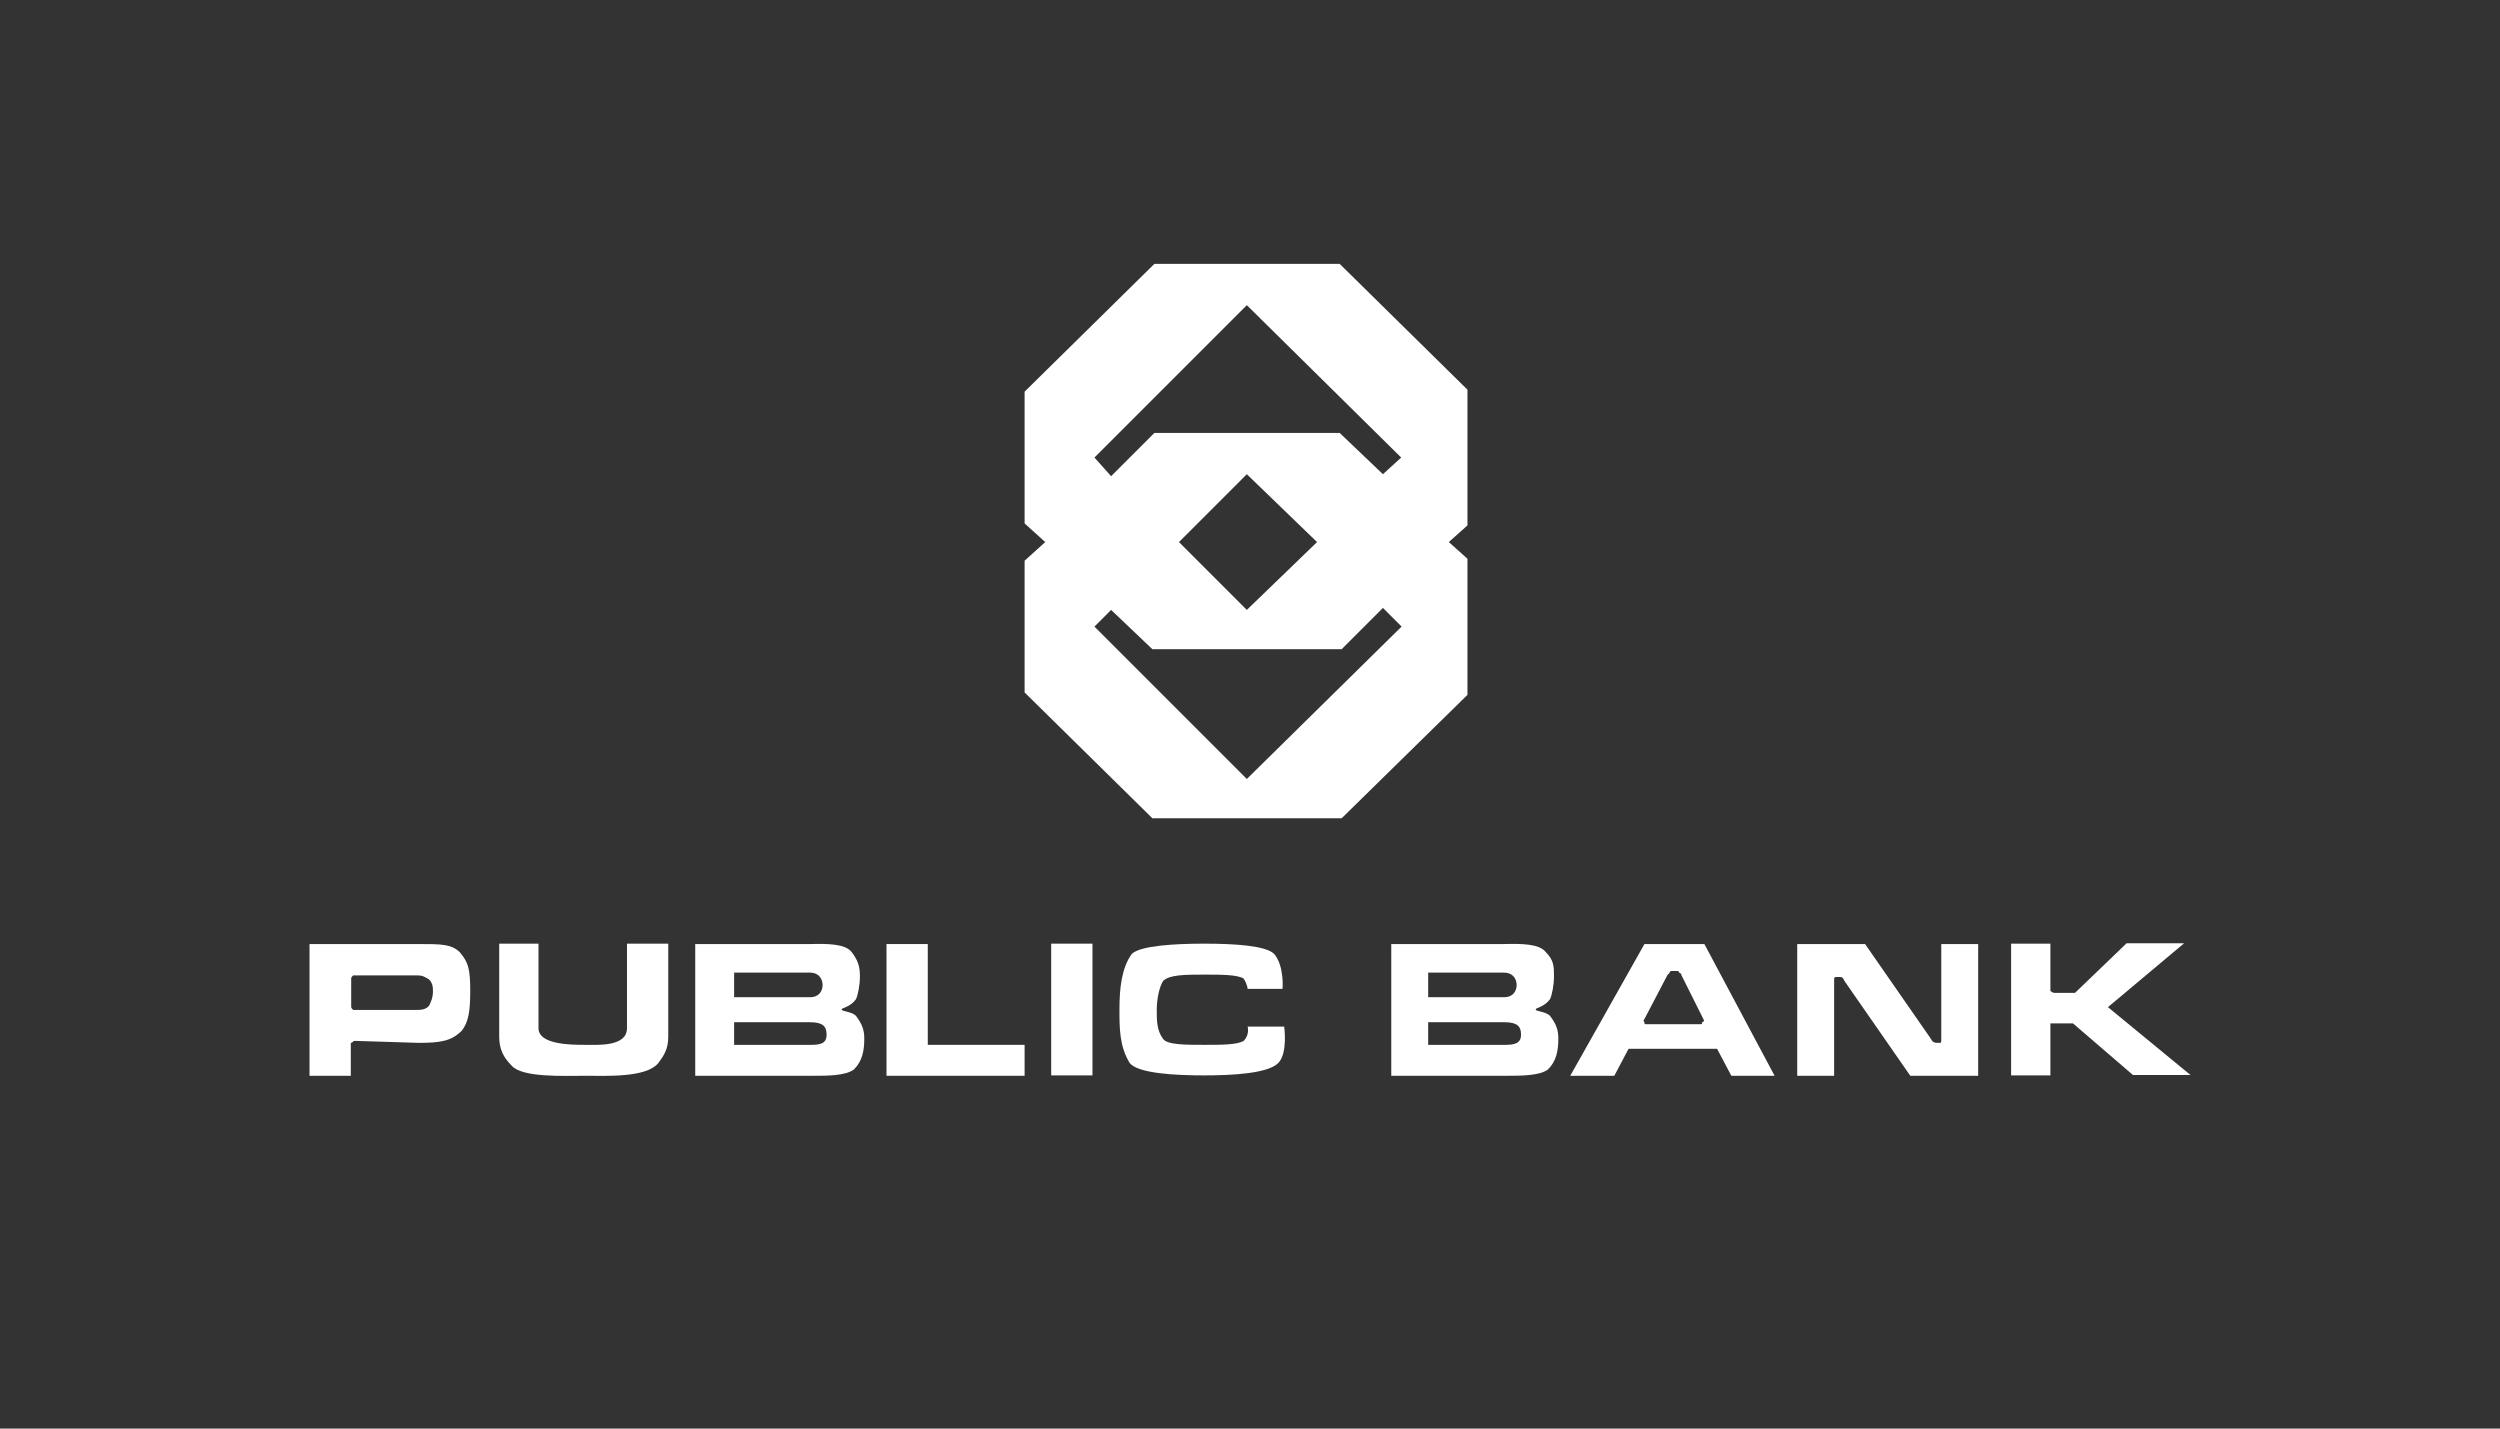
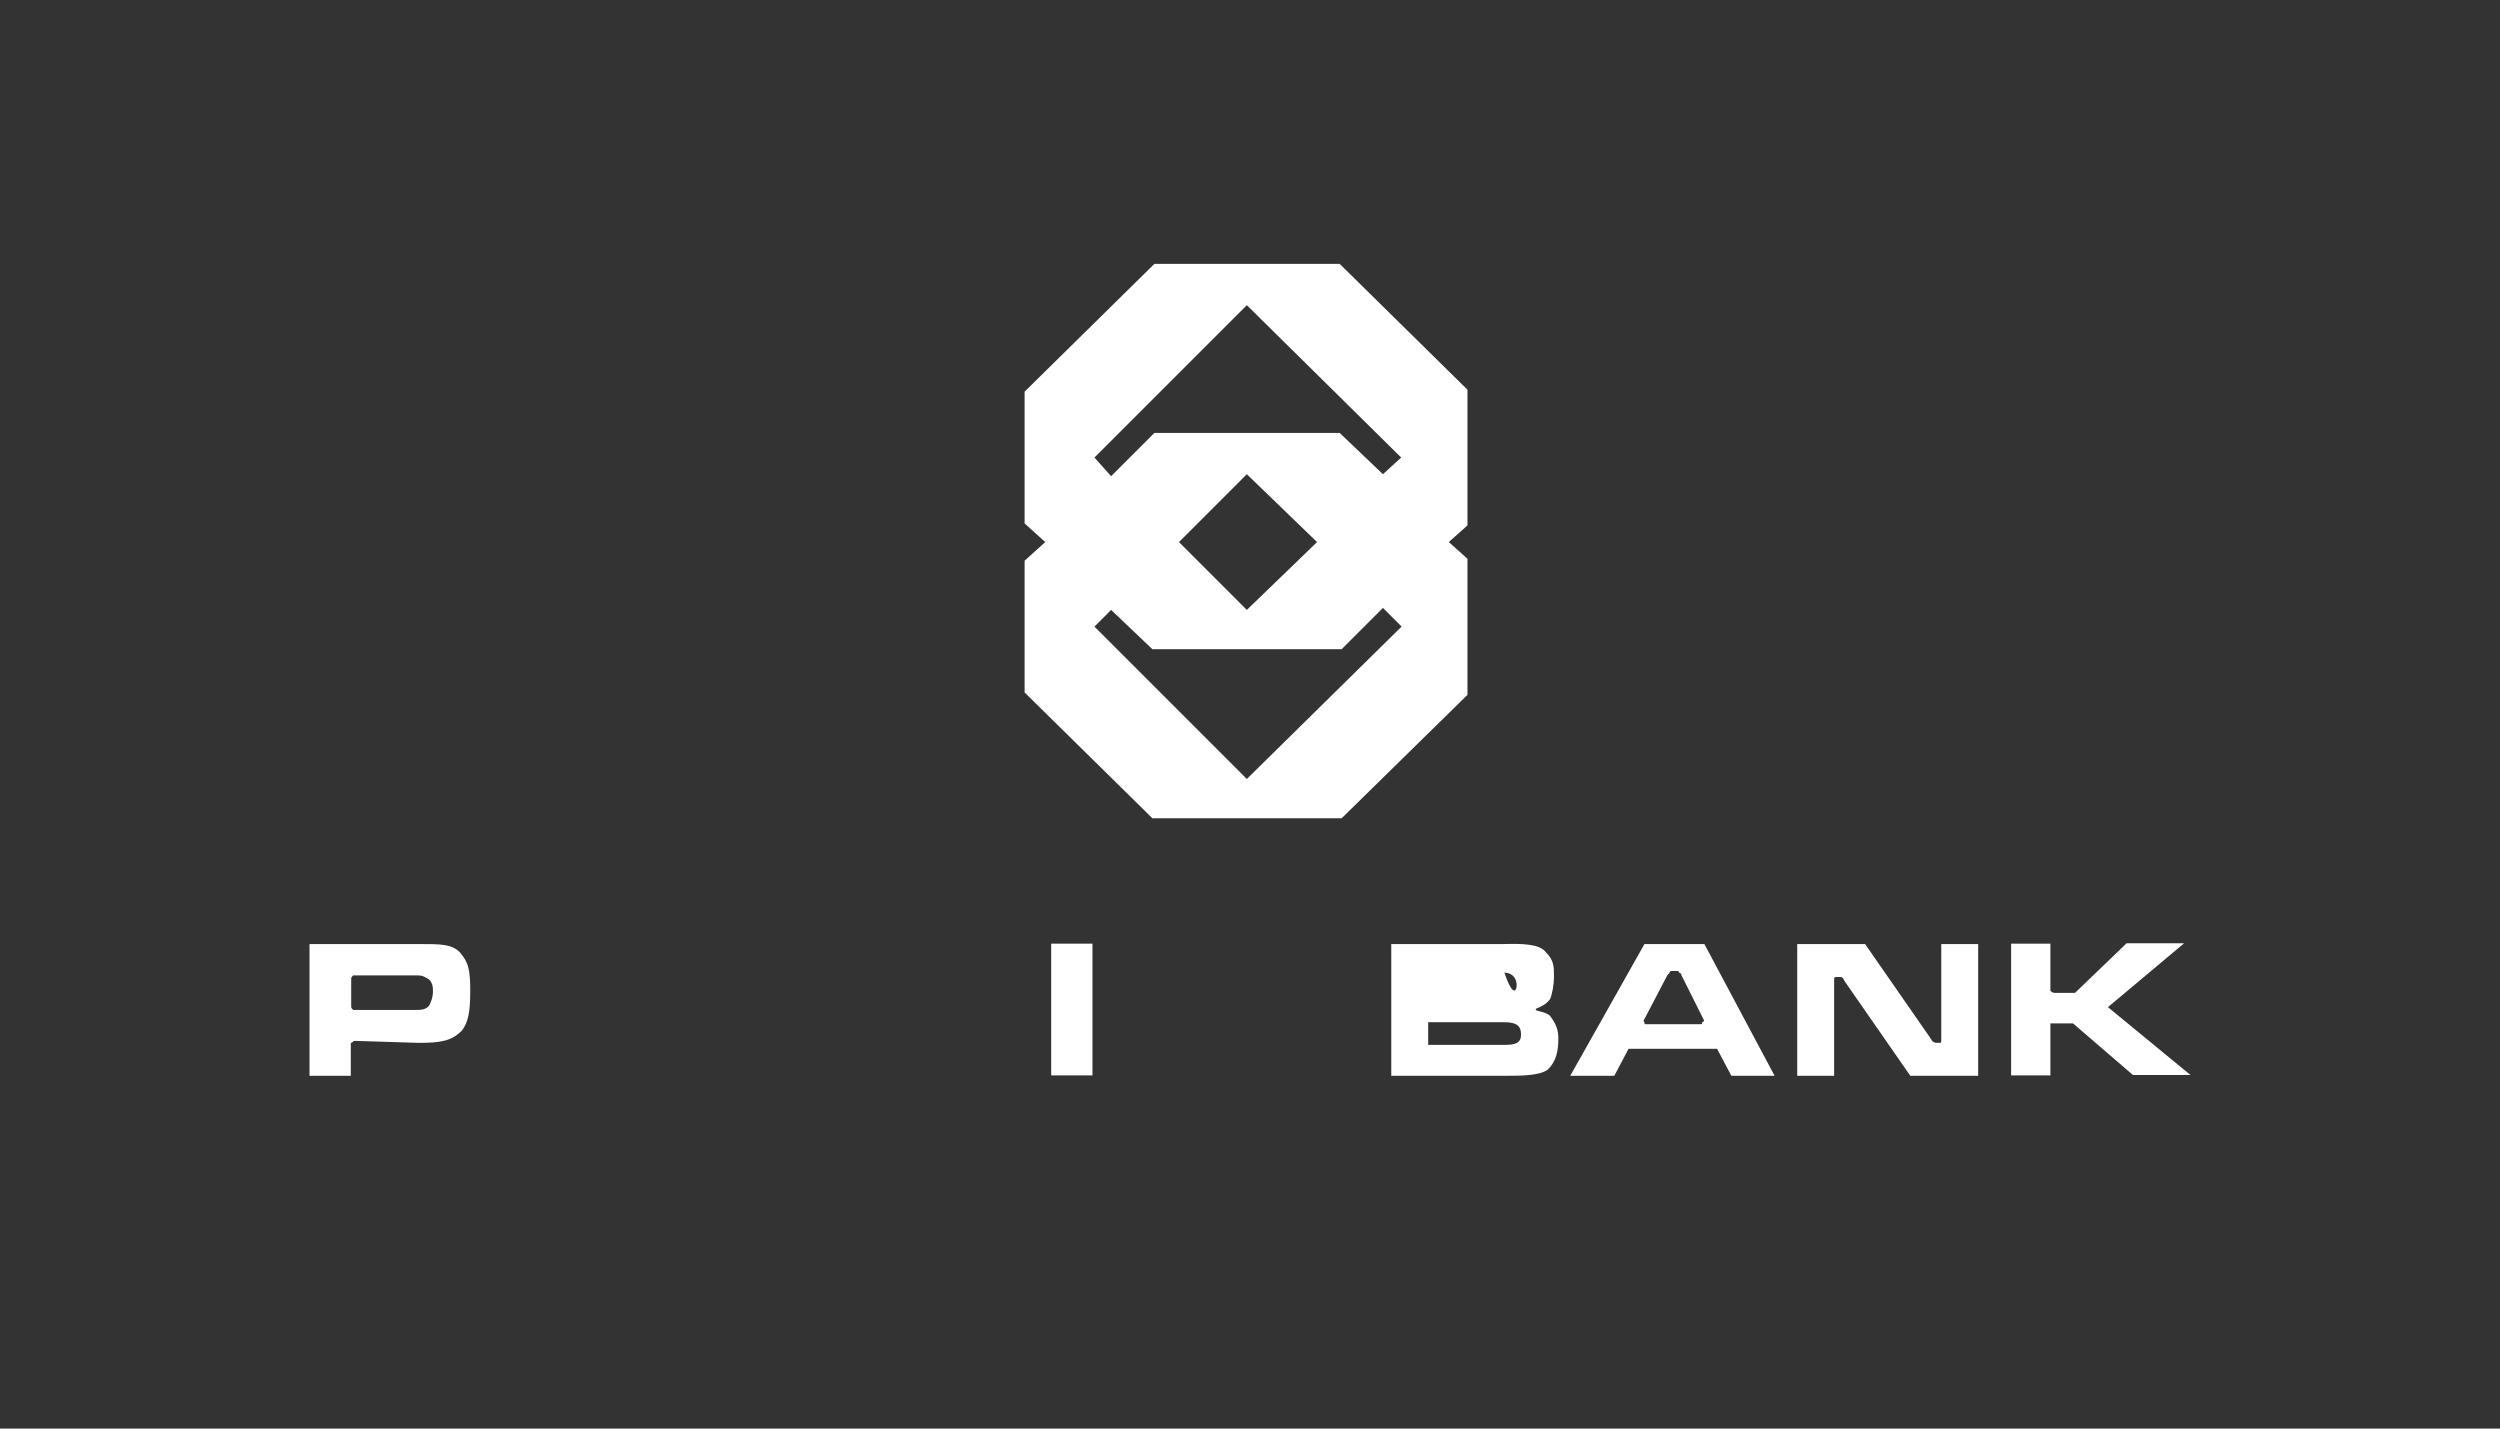
<svg xmlns="http://www.w3.org/2000/svg" version="1.1" id="Layer_1" x="0px" y="0px" viewBox="0 0 630 360" style="enable-background:new 0 0 630 360;" xml:space="preserve">
  <rect x="0" y="0" width="630" height="360" fill="#333333" stroke="none" />
  <style type="text/css">
	.st0{display:none;}
	.st1{display:inline;fill:#0F0F0F;}
	.st2{fill-rule:evenodd;clip-rule:evenodd;fill:#FFFFFF;}
</style>
  <g class="st0">
    <rect x="-43.1" y="-12.1" class="st1" width="715" height="390.6" />
  </g>
  <g>
    <path class="st2" d="M118.5,249.8c0,5.2-0.5,7.8-2.1,9.9c-2.6,2.6-5.2,3.1-10.9,3.1l-16.1-0.5c-0.5,0-0.5,0.5-1,0.5c0,0,0,0.5,0,1   v7.3H78v-33.2h27.5c5.7,0,8.3,0,10.4,2.1C118,242.5,118.5,244.1,118.5,249.8z M105,254.5c1,0,2.1,0,3.1-1c0.5-1,1-2.1,1-3.6   c0-1,0-2.1-1-3.1c-1.6-1-2.1-1-3.1-1H89.5c-0.5,0-0.5,0-0.5,0c-0.5,0.5-0.5,0.5-0.5,1v6.7c0,0.5,0,0.5,0.5,1c0,0,0,0,0.5,0H105" />
-     <path class="st2" d="M128.9,268.5c-2.1-2.1-3.1-4.2-3.1-7.3v-23.4h9.9v21.3c0,4.2,8.3,4.2,11.9,4.2c3.1,0,10.4,0.5,10.4-4.2v-21.3   h10.4v23.4c0,3.1-1,4.7-2.6,6.8c-3.1,3.6-13,3.1-18.2,3.1C141.9,271.1,131.5,271.6,128.9,268.5" />
-     <path class="st2" d="M214.6,239.9c1.6,2.1,2.1,3.6,2.1,6.2c0,2.1-0.5,4.7-1,5.7c-1.5,2.1-3.6,2.1-3.6,2.6c0,0.5,2.6,0.5,3.6,1.6   c1.6,2.1,2.1,3.6,2.1,5.7c0,3.1-0.5,5.7-2.6,7.8c-2.1,1.6-6.7,1.6-10.4,1.6h-29.6v-33.2h29.1C208.3,237.8,213,237.8,214.6,239.9z    M207.3,248.2c0-1.5-1-3.1-3.1-3.1H185v6.2h19.2C206.3,251.3,207.3,249.8,207.3,248.2z M208.3,260.7c0-2.1-1-3.1-4.2-3.1H185v5.7   h19.7C207.8,263.3,208.3,262.2,208.3,260.7" />
-     <path class="st2" d="M258.2,263.3v7.8h-34.8v-33.2h10.4v25.4H258.2" />
    <path class="st2" d="M264.9,237.8h10.4v33.2h-10.4V237.8" />
-     <path class="st2" d="M323.6,258.6c0,0,1,6.8-1.5,9.3c-2.6,2.6-11.4,3.1-18.7,3.1c-7.3,0-16.6-0.5-18.7-3.1   c-2.6-4.2-2.6-8.8-2.6-13.5c0-5.2,0.5-10.4,3.1-14c2.1-2.1,10.9-2.6,18.2-2.6c7.8,0,15.6,0.5,17.7,2.6c2.6,3.1,2.1,8.8,2.1,8.8   h-8.8c0,0,0-1-1-2.6c-1.6-1-5.7-1-9.9-1c-4.7,0-8.8,0-10.4,1.6c-1,1.6-1.6,4.7-1.6,7.3c0,2.6,0,5.2,1.6,7.3c1,1.5,5.7,1.5,10.4,1.5   c4.2,0,8.3,0,9.9-1c1.6-1.6,1-3.6,1-3.6H323.6" />
-     <path class="st2" d="M389.5,239.9c2.1,2.1,2.1,3.6,2.1,6.2c0,2.1-0.5,4.7-1,5.7c-1.6,2.1-3.6,2.1-3.6,2.6c0,0.5,2.6,0.5,3.6,1.6   c1.6,2.1,2.1,3.6,2.1,5.7c0,3.1-0.5,5.7-2.6,7.8c-2.1,1.6-6.8,1.6-10.4,1.6h-29.1v-33.2h28.5C383.3,237.8,387.9,237.8,389.5,239.9z    M382.2,248.2c0-1.5-1-3.1-3.1-3.1h-19.2v6.2h19.2C381.2,251.3,382.2,249.8,382.2,248.2z M383.3,260.7c0-2.1-1-3.1-4.2-3.1h-19.2   v5.7h19.7C382.7,263.3,383.3,262.2,383.3,260.7" />
+     <path class="st2" d="M389.5,239.9c2.1,2.1,2.1,3.6,2.1,6.2c0,2.1-0.5,4.7-1,5.7c-1.6,2.1-3.6,2.1-3.6,2.6c0,0.5,2.6,0.5,3.6,1.6   c1.6,2.1,2.1,3.6,2.1,5.7c0,3.1-0.5,5.7-2.6,7.8c-2.1,1.6-6.8,1.6-10.4,1.6h-29.1v-33.2h28.5C383.3,237.8,387.9,237.8,389.5,239.9z    M382.2,248.2c0-1.5-1-3.1-3.1-3.1h-19.2h19.2C381.2,251.3,382.2,249.8,382.2,248.2z M383.3,260.7c0-2.1-1-3.1-4.2-3.1h-19.2   v5.7h19.7C382.7,263.3,383.3,262.2,383.3,260.7" />
    <path class="st2" d="M395.7,271.1l18.7-33.2h15.1l17.7,33.2h-10.9l-3.6-6.8h-22.3l-3.6,6.8H395.7z M414.4,257.6   c0,0.5,0,0.5,0.5,0.5h13.5c0.5,0,0.5,0,0.5-0.5c0.5,0,0.5-0.5,0.5-0.5l-5.7-11.4c0-0.5-0.5-0.5-0.5-0.5c0-0.5-0.5-0.5-0.5-0.5h-1.5   c0,0-0.5,0-0.5,0.5c0,0,0,0-0.5,0.5l-5.7,10.9C414.4,257,413.9,257,414.4,257.6" />
    <path class="st2" d="M464.8,247.2c-0.5-1-0.5-1-1.6-1c-1,0-1,0-1,1v23.9h-9.3v-33.2H470l16.6,23.9c0.5,1,1,1,2.1,1   c0.5,0,0.5,0,0.5-1v-23.9h9.3v33.2h-17.1L464.8,247.2" />
    <path class="st2" d="M516.7,259.1v11.9h-9.9v-33.2h9.9v11.9c0.5,0.5,1,0.5,1,0.5h5.2l13-12.5h14.5l-19.2,16.1l20.8,17.1h-14.5   l-15.1-13h-4.7c-0.5,0-0.5,0-1,0C516.7,258.6,516.7,258.6,516.7,259.1" />
    <path class="st2" d="M369.8,98.2l-32.2-31.7h-46.7l-32.7,32.2v33.2l5.2,4.7l-5.2,4.7v33.2l32.2,31.7h47.7l31.7-31.1v-34.3l-4.7-4.2   l4.7-4.2V98.2z M314.2,196.3l-38.4-38.4l4.2-4.2l10.4,9.9h47.7l10.4-10.4l4.7,4.7L314.2,196.3z M297.1,136.6l17.1-17.1l17.7,17.1   l-17.7,17.1L297.1,136.6z M348.5,119.5l-10.9-10.4h-46.7L280,120l-4.2-4.7l38.4-38.4l38.9,38.4L348.5,119.5" />
  </g>
</svg>